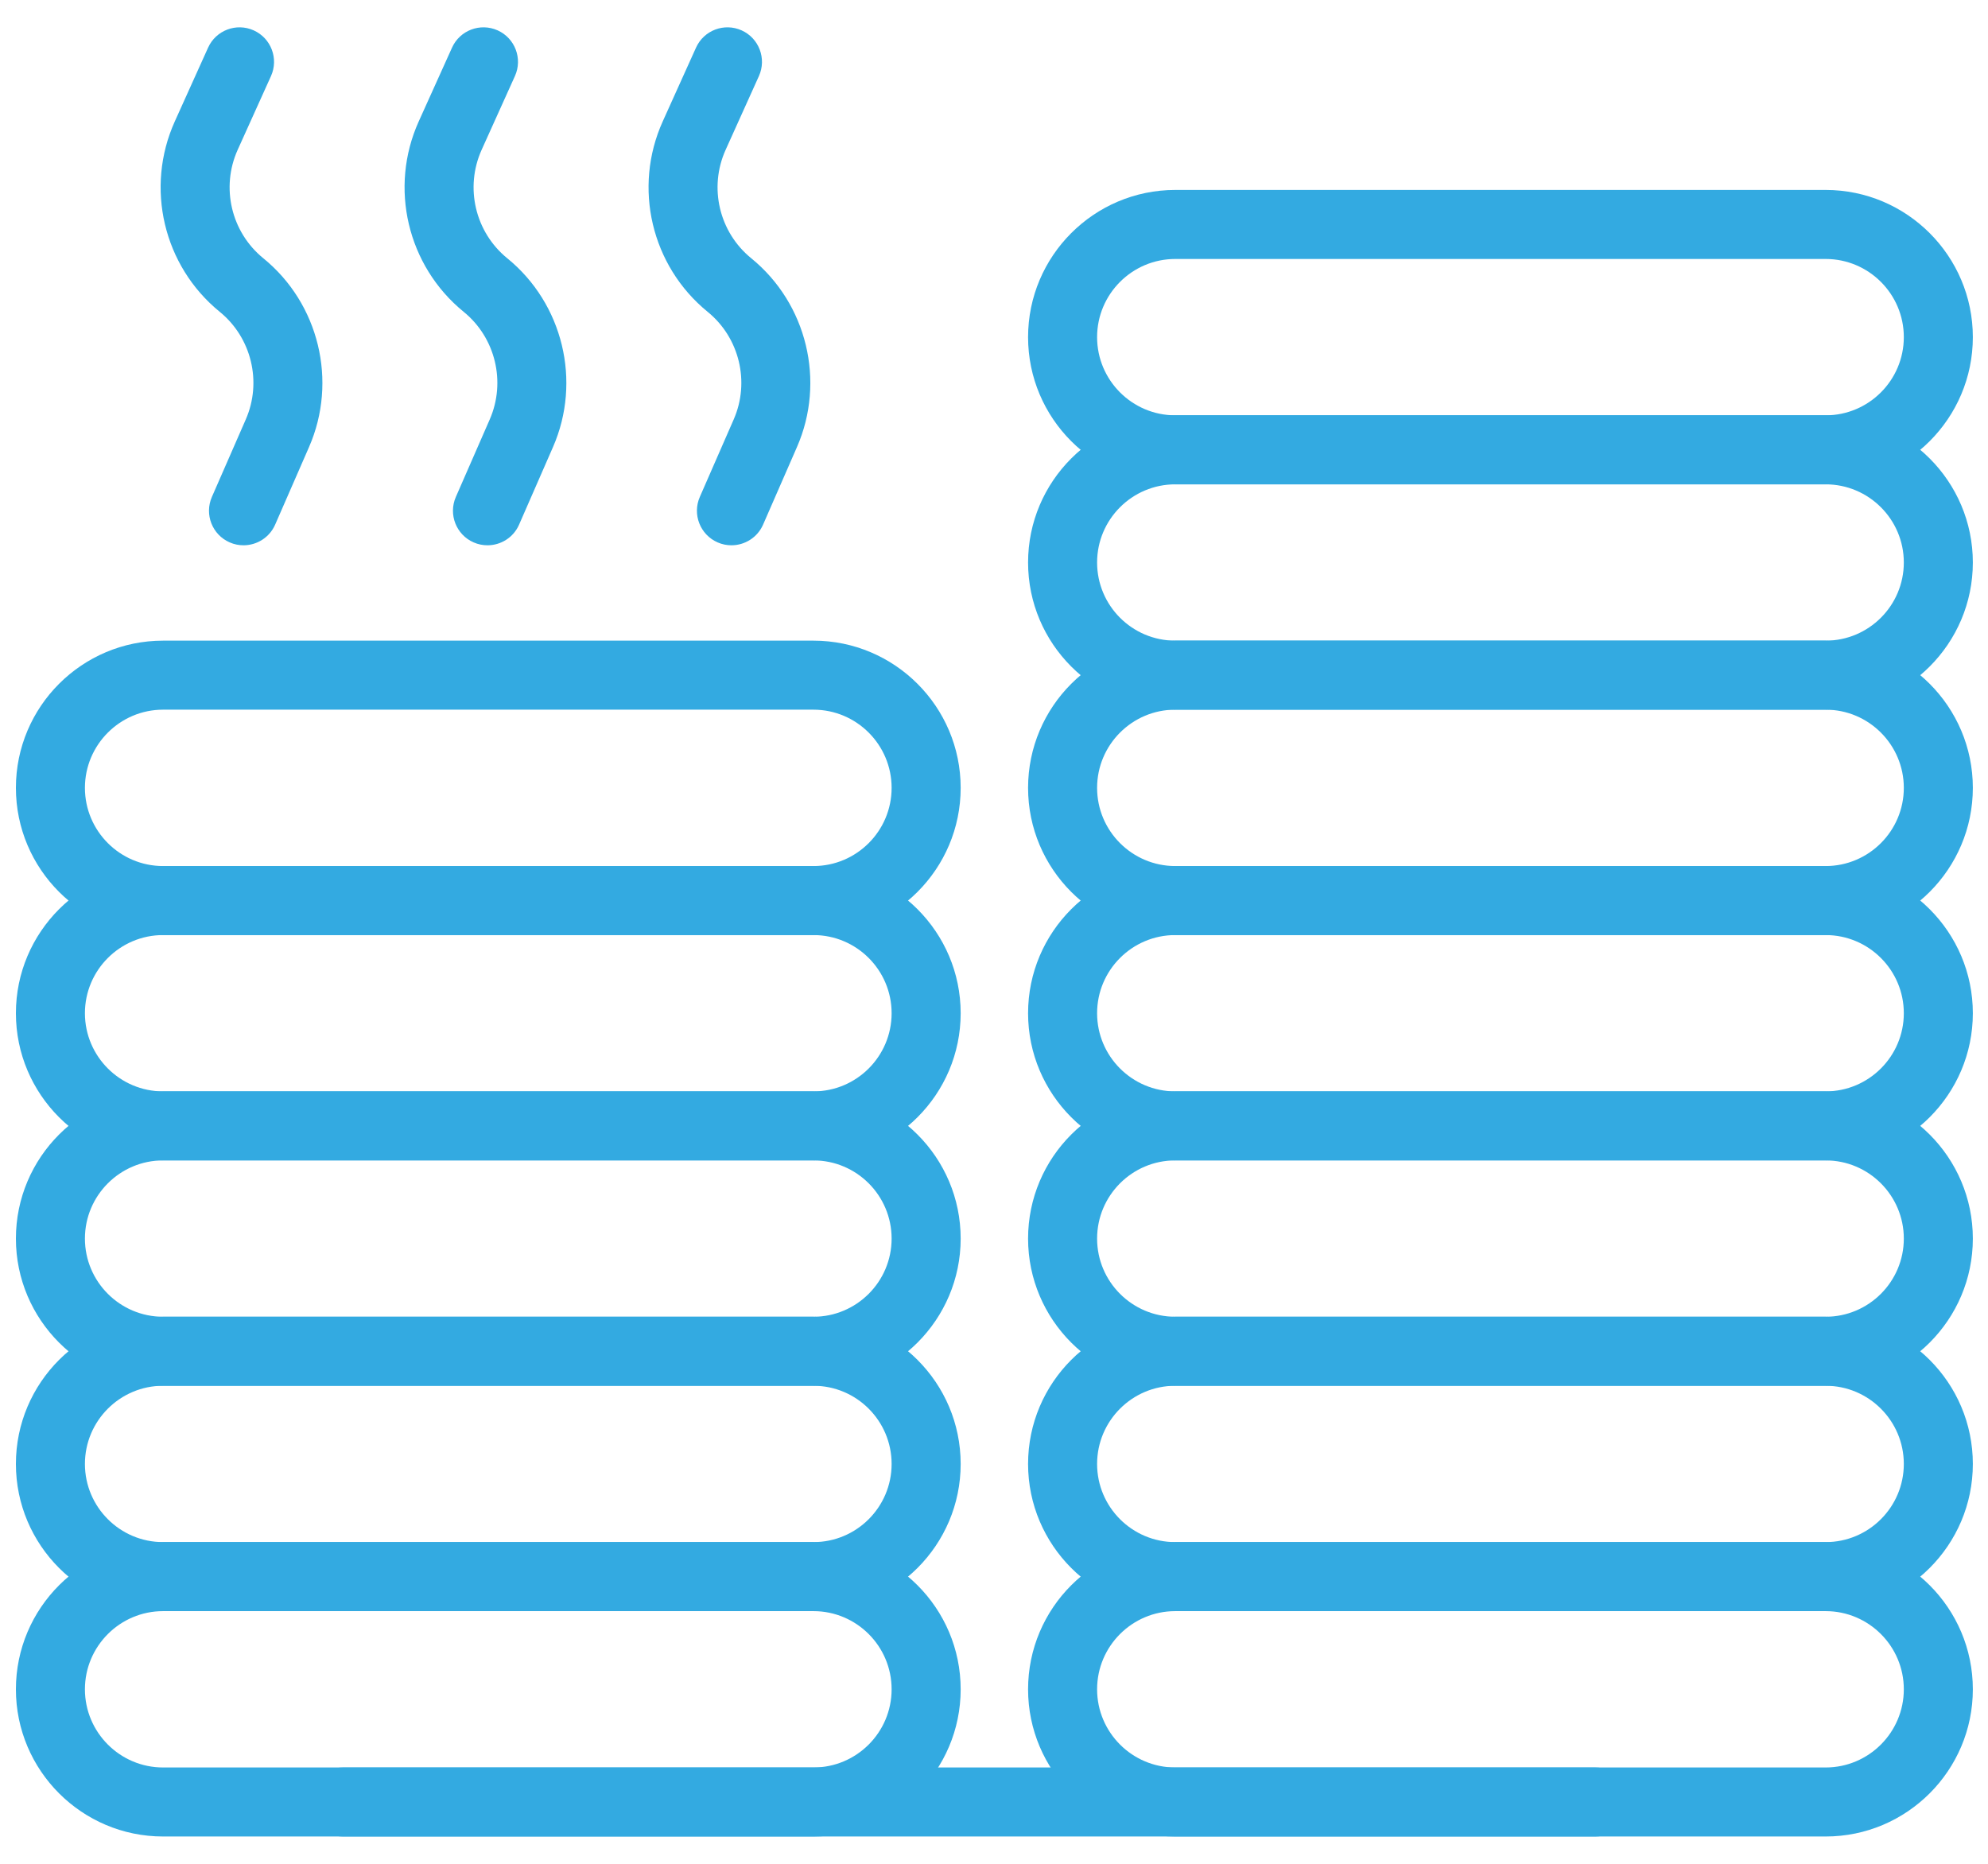
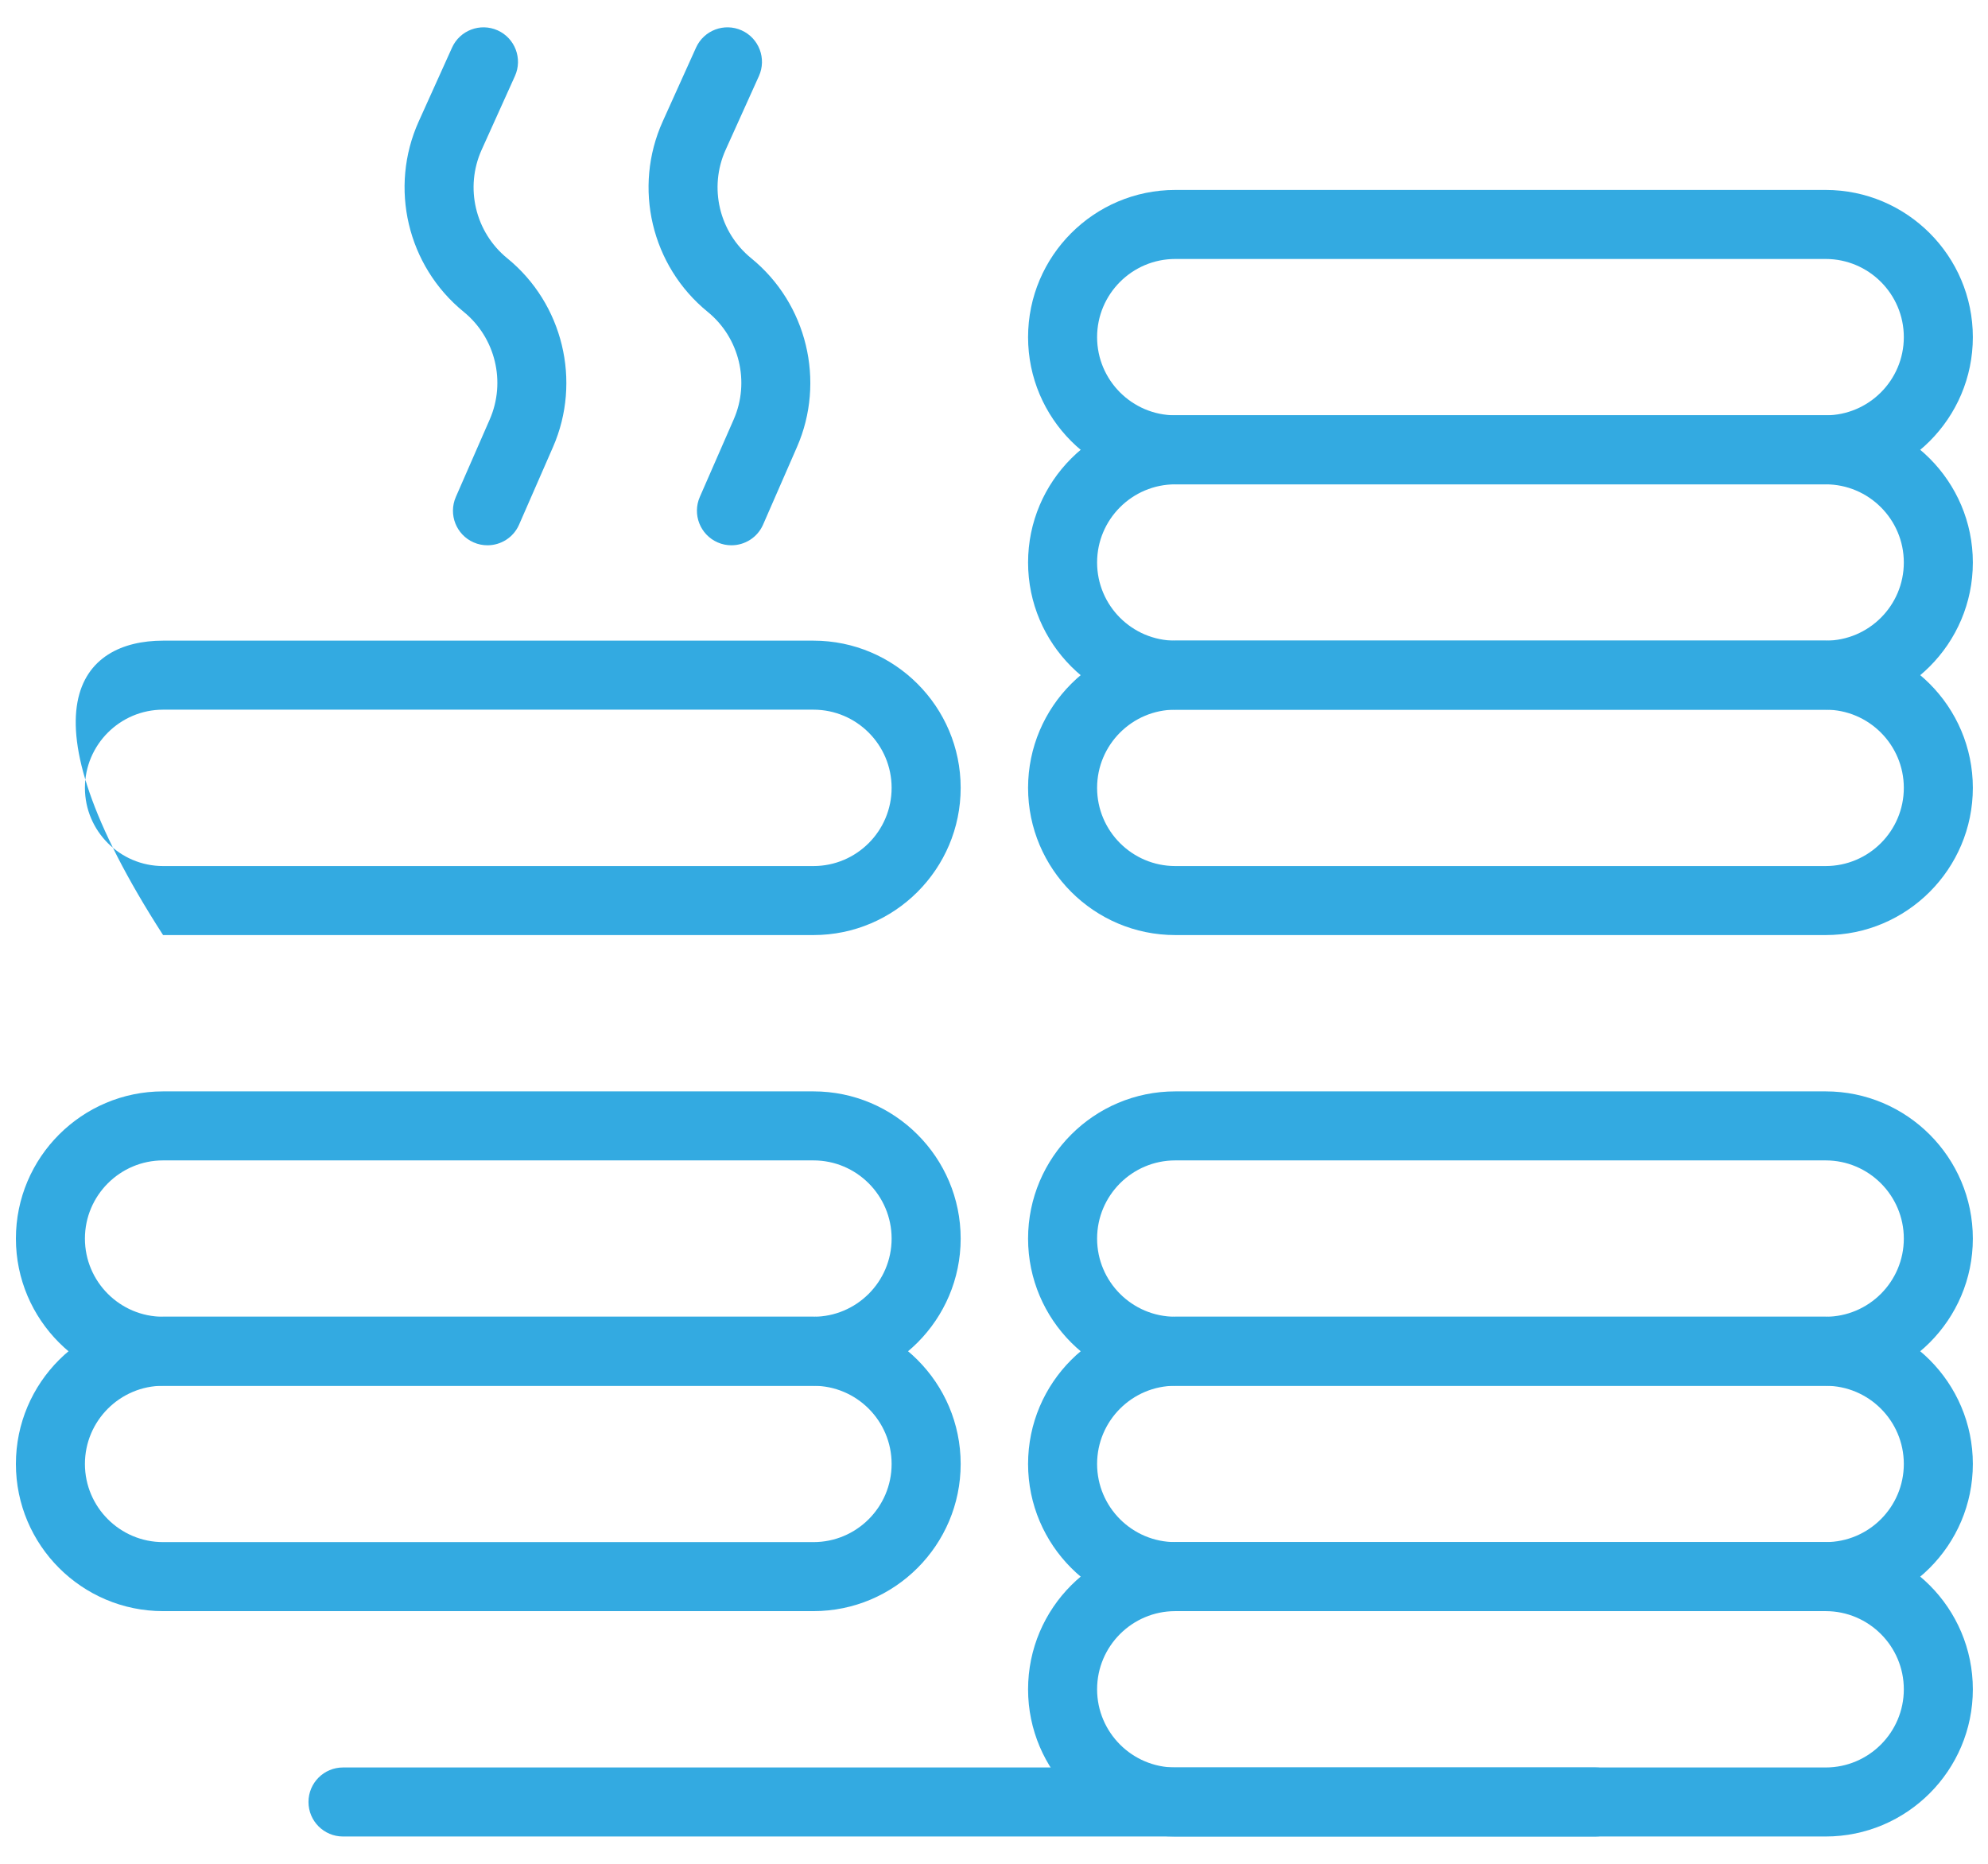
<svg xmlns="http://www.w3.org/2000/svg" width="64" height="60" viewBox="0 0 64 60" fill="none">
-   <path d="M26.188 59.121H5.25C2.637 59.121 0.512 56.995 0.512 54.383C0.512 51.77 2.637 49.644 5.25 49.644H26.188C28.801 49.644 30.927 51.77 30.927 54.383C30.927 56.995 28.801 59.121 26.188 59.121ZM5.25 51.866C3.863 51.866 2.734 52.995 2.734 54.382C2.734 55.77 3.863 56.899 5.25 56.899H26.188C27.576 56.899 28.704 55.77 28.704 54.382C28.704 52.995 27.576 51.866 26.188 51.866H5.25Z" fill="#33AAE1" />
  <path d="M58.774 59.121H37.835C35.222 59.121 33.097 56.995 33.097 54.383C33.097 51.77 35.222 49.644 37.835 49.644H58.774C61.386 49.644 63.512 51.77 63.512 54.383C63.512 56.995 61.386 59.121 58.774 59.121ZM37.835 51.866C36.448 51.866 35.319 52.995 35.319 54.382C35.319 55.77 36.448 56.899 37.835 56.899H58.774C60.161 56.899 61.29 55.77 61.29 54.382C61.29 52.995 60.161 51.866 58.774 51.866H37.835Z" fill="#33AAE1" />
  <path d="M26.188 51.866H5.25C2.637 51.866 0.512 49.741 0.512 47.128C0.512 44.514 2.637 42.389 5.25 42.389H26.188C28.801 42.389 30.927 44.514 30.927 47.128C30.927 49.741 28.801 51.866 26.188 51.866ZM5.25 44.611C3.863 44.611 2.734 45.74 2.734 47.128C2.734 48.516 3.863 49.644 5.25 49.644H26.188C27.576 49.644 28.704 48.516 28.704 47.128C28.704 45.74 27.576 44.611 26.188 44.611H5.25Z" fill="#33AAE1" />
  <path d="M58.774 51.866H37.835C35.222 51.866 33.097 49.741 33.097 47.128C33.097 44.514 35.222 42.389 37.835 42.389H58.774C61.386 42.389 63.512 44.514 63.512 47.128C63.512 49.741 61.386 51.866 58.774 51.866ZM37.835 44.611C36.448 44.611 35.319 45.74 35.319 47.128C35.319 48.516 36.448 49.644 37.835 49.644H58.774C60.161 49.644 61.29 48.516 61.29 47.128C61.29 45.74 60.161 44.611 58.774 44.611H37.835Z" fill="#33AAE1" />
  <path d="M26.188 44.611H5.25C2.637 44.611 0.512 42.485 0.512 39.873C0.512 37.26 2.637 35.134 5.25 35.134H26.188C28.801 35.134 30.927 37.26 30.927 39.873C30.927 42.485 28.801 44.611 26.188 44.611ZM5.25 37.356C3.863 37.356 2.734 38.485 2.734 39.873C2.734 41.261 3.863 42.389 5.25 42.389H26.188C27.576 42.389 28.704 41.26 28.704 39.873C28.704 38.485 27.576 37.356 26.188 37.356H5.25Z" fill="#33AAE1" />
  <path d="M58.774 44.611H37.835C35.222 44.611 33.097 42.485 33.097 39.873C33.097 37.26 35.222 35.134 37.835 35.134H58.774C61.386 35.134 63.512 37.26 63.512 39.873C63.512 42.485 61.386 44.611 58.774 44.611ZM37.835 37.356C36.448 37.356 35.319 38.485 35.319 39.873C35.319 41.261 36.448 42.389 37.835 42.389H58.774C60.161 42.389 61.29 41.26 61.29 39.873C61.29 38.485 60.161 37.356 58.774 37.356H37.835Z" fill="#33AAE1" />
-   <path d="M26.188 37.356H5.25C2.637 37.356 0.512 35.231 0.512 32.618C0.512 30.006 2.637 27.88 5.25 27.88H26.188C28.801 27.88 30.927 30.006 30.927 32.618C30.927 35.231 28.801 37.356 26.188 37.356ZM5.25 30.102C3.863 30.102 2.734 31.23 2.734 32.618C2.734 34.006 3.863 35.134 5.25 35.134H26.188C27.576 35.134 28.704 34.006 28.704 32.618C28.704 31.23 27.576 30.102 26.188 30.102H5.25Z" fill="#33AAE1" />
-   <path d="M58.774 37.356H37.835C35.222 37.356 33.097 35.23 33.097 32.618C33.097 30.005 35.222 27.88 37.835 27.88H58.774C61.386 27.88 63.512 30.005 63.512 32.618C63.512 35.23 61.386 37.356 58.774 37.356ZM37.835 30.102C36.448 30.102 35.319 31.23 35.319 32.618C35.319 34.006 36.448 35.134 37.835 35.134H58.774C60.161 35.134 61.29 34.006 61.29 32.618C61.29 31.23 60.161 30.102 58.774 30.102H37.835Z" fill="#33AAE1" />
-   <path d="M26.188 30.102H5.25C2.637 30.102 0.512 27.976 0.512 25.363C0.512 22.75 2.637 20.624 5.25 20.624H26.188C28.801 20.624 30.927 22.75 30.927 25.363C30.927 27.976 28.801 30.102 26.188 30.102ZM5.25 22.846C3.863 22.846 2.734 23.976 2.734 25.363C2.734 26.751 3.863 27.88 5.25 27.88H26.188C27.576 27.88 28.704 26.751 28.704 25.363C28.704 23.976 27.576 22.846 26.188 22.846H5.25Z" fill="#33AAE1" />
+   <path d="M26.188 30.102H5.25C0.512 22.75 2.637 20.624 5.25 20.624H26.188C28.801 20.624 30.927 22.75 30.927 25.363C30.927 27.976 28.801 30.102 26.188 30.102ZM5.25 22.846C3.863 22.846 2.734 23.976 2.734 25.363C2.734 26.751 3.863 27.88 5.25 27.88H26.188C27.576 27.88 28.704 26.751 28.704 25.363C28.704 23.976 27.576 22.846 26.188 22.846H5.25Z" fill="#33AAE1" />
  <path d="M58.774 30.102H37.835C35.222 30.102 33.097 27.976 33.097 25.363C33.097 22.75 35.222 20.624 37.835 20.624H58.774C61.386 20.624 63.512 22.75 63.512 25.363C63.512 27.976 61.386 30.102 58.774 30.102ZM37.835 22.846C36.448 22.846 35.319 23.976 35.319 25.363C35.319 26.751 36.448 27.88 37.835 27.88H58.774C60.161 27.88 61.29 26.751 61.29 25.363C61.29 23.976 60.161 22.846 58.774 22.846H37.835Z" fill="#33AAE1" />
  <path d="M58.774 22.846H37.835C35.222 22.846 33.097 20.721 33.097 18.108C33.097 15.495 35.222 13.37 37.835 13.37H58.774C61.386 13.37 63.512 15.495 63.512 18.108C63.512 20.721 61.386 22.846 58.774 22.846ZM37.835 15.592C36.448 15.592 35.319 16.72 35.319 18.108C35.319 19.496 36.448 20.624 37.835 20.624H58.774C60.161 20.624 61.29 19.496 61.29 18.108C61.29 16.72 60.161 15.592 58.774 15.592H37.835Z" fill="#33AAE1" />
  <path d="M58.774 15.592H37.835C35.222 15.592 33.097 13.466 33.097 10.854C33.097 8.241 35.222 6.115 37.835 6.115H58.774C61.386 6.115 63.512 8.241 63.512 10.854C63.512 13.466 61.386 15.592 58.774 15.592ZM37.835 8.337C36.448 8.337 35.319 9.466 35.319 10.853C35.319 12.241 36.448 13.37 37.835 13.37H58.774C60.161 13.37 61.29 12.241 61.29 10.853C61.29 9.465 60.161 8.337 58.774 8.337H37.835Z" fill="#33AAE1" />
-   <path d="M7.839 17.554C7.69 17.554 7.539 17.525 7.395 17.461C6.832 17.216 6.576 16.56 6.821 15.998L7.913 13.501C8.441 12.293 8.096 10.87 7.075 10.039C5.26 8.561 4.665 6.04 5.628 3.907L6.699 1.534C6.951 0.975 7.609 0.726 8.168 0.978C8.728 1.231 8.976 1.889 8.724 2.449L7.652 4.822C7.104 6.037 7.443 7.473 8.478 8.315C10.27 9.774 10.875 12.273 9.949 14.391L8.858 16.889C8.675 17.306 8.267 17.554 7.839 17.554Z" fill="#33AAE1" />
  <path d="M15.693 17.554C15.544 17.554 15.393 17.525 15.248 17.461C14.686 17.216 14.43 16.56 14.675 15.998L15.767 13.501C16.294 12.293 15.95 10.87 14.928 10.039C13.114 8.561 12.518 6.04 13.481 3.907L14.552 1.534C14.804 0.975 15.461 0.726 16.022 0.978C16.581 1.231 16.83 1.889 16.577 2.449L15.506 4.822C14.958 6.037 15.297 7.473 16.331 8.315C18.123 9.774 18.729 12.273 17.803 14.391L16.711 16.889C16.529 17.306 16.121 17.554 15.693 17.554Z" fill="#33AAE1" />
  <path d="M23.547 17.554C23.398 17.554 23.247 17.525 23.103 17.461C22.541 17.216 22.284 16.56 22.529 15.998L23.621 13.501C24.149 12.293 23.804 10.87 22.782 10.039C20.968 8.561 20.373 6.04 21.336 3.907L22.407 1.534C22.659 0.975 23.316 0.726 23.876 0.978C24.436 1.231 24.684 1.889 24.432 2.449L23.361 4.822C22.812 6.037 23.151 7.473 24.186 8.315C25.978 9.774 26.583 12.273 25.657 14.391L24.566 16.889C24.383 17.306 23.975 17.554 23.547 17.554Z" fill="#33AAE1" />
  <path d="M51.356 59.121H11.042C10.428 59.121 9.931 58.623 9.931 58.01C9.931 57.396 10.428 56.899 11.042 56.899H51.356C51.969 56.899 52.467 57.396 52.467 58.01C52.467 58.623 51.969 59.121 51.356 59.121Z" fill="#33AAE1" />
</svg>